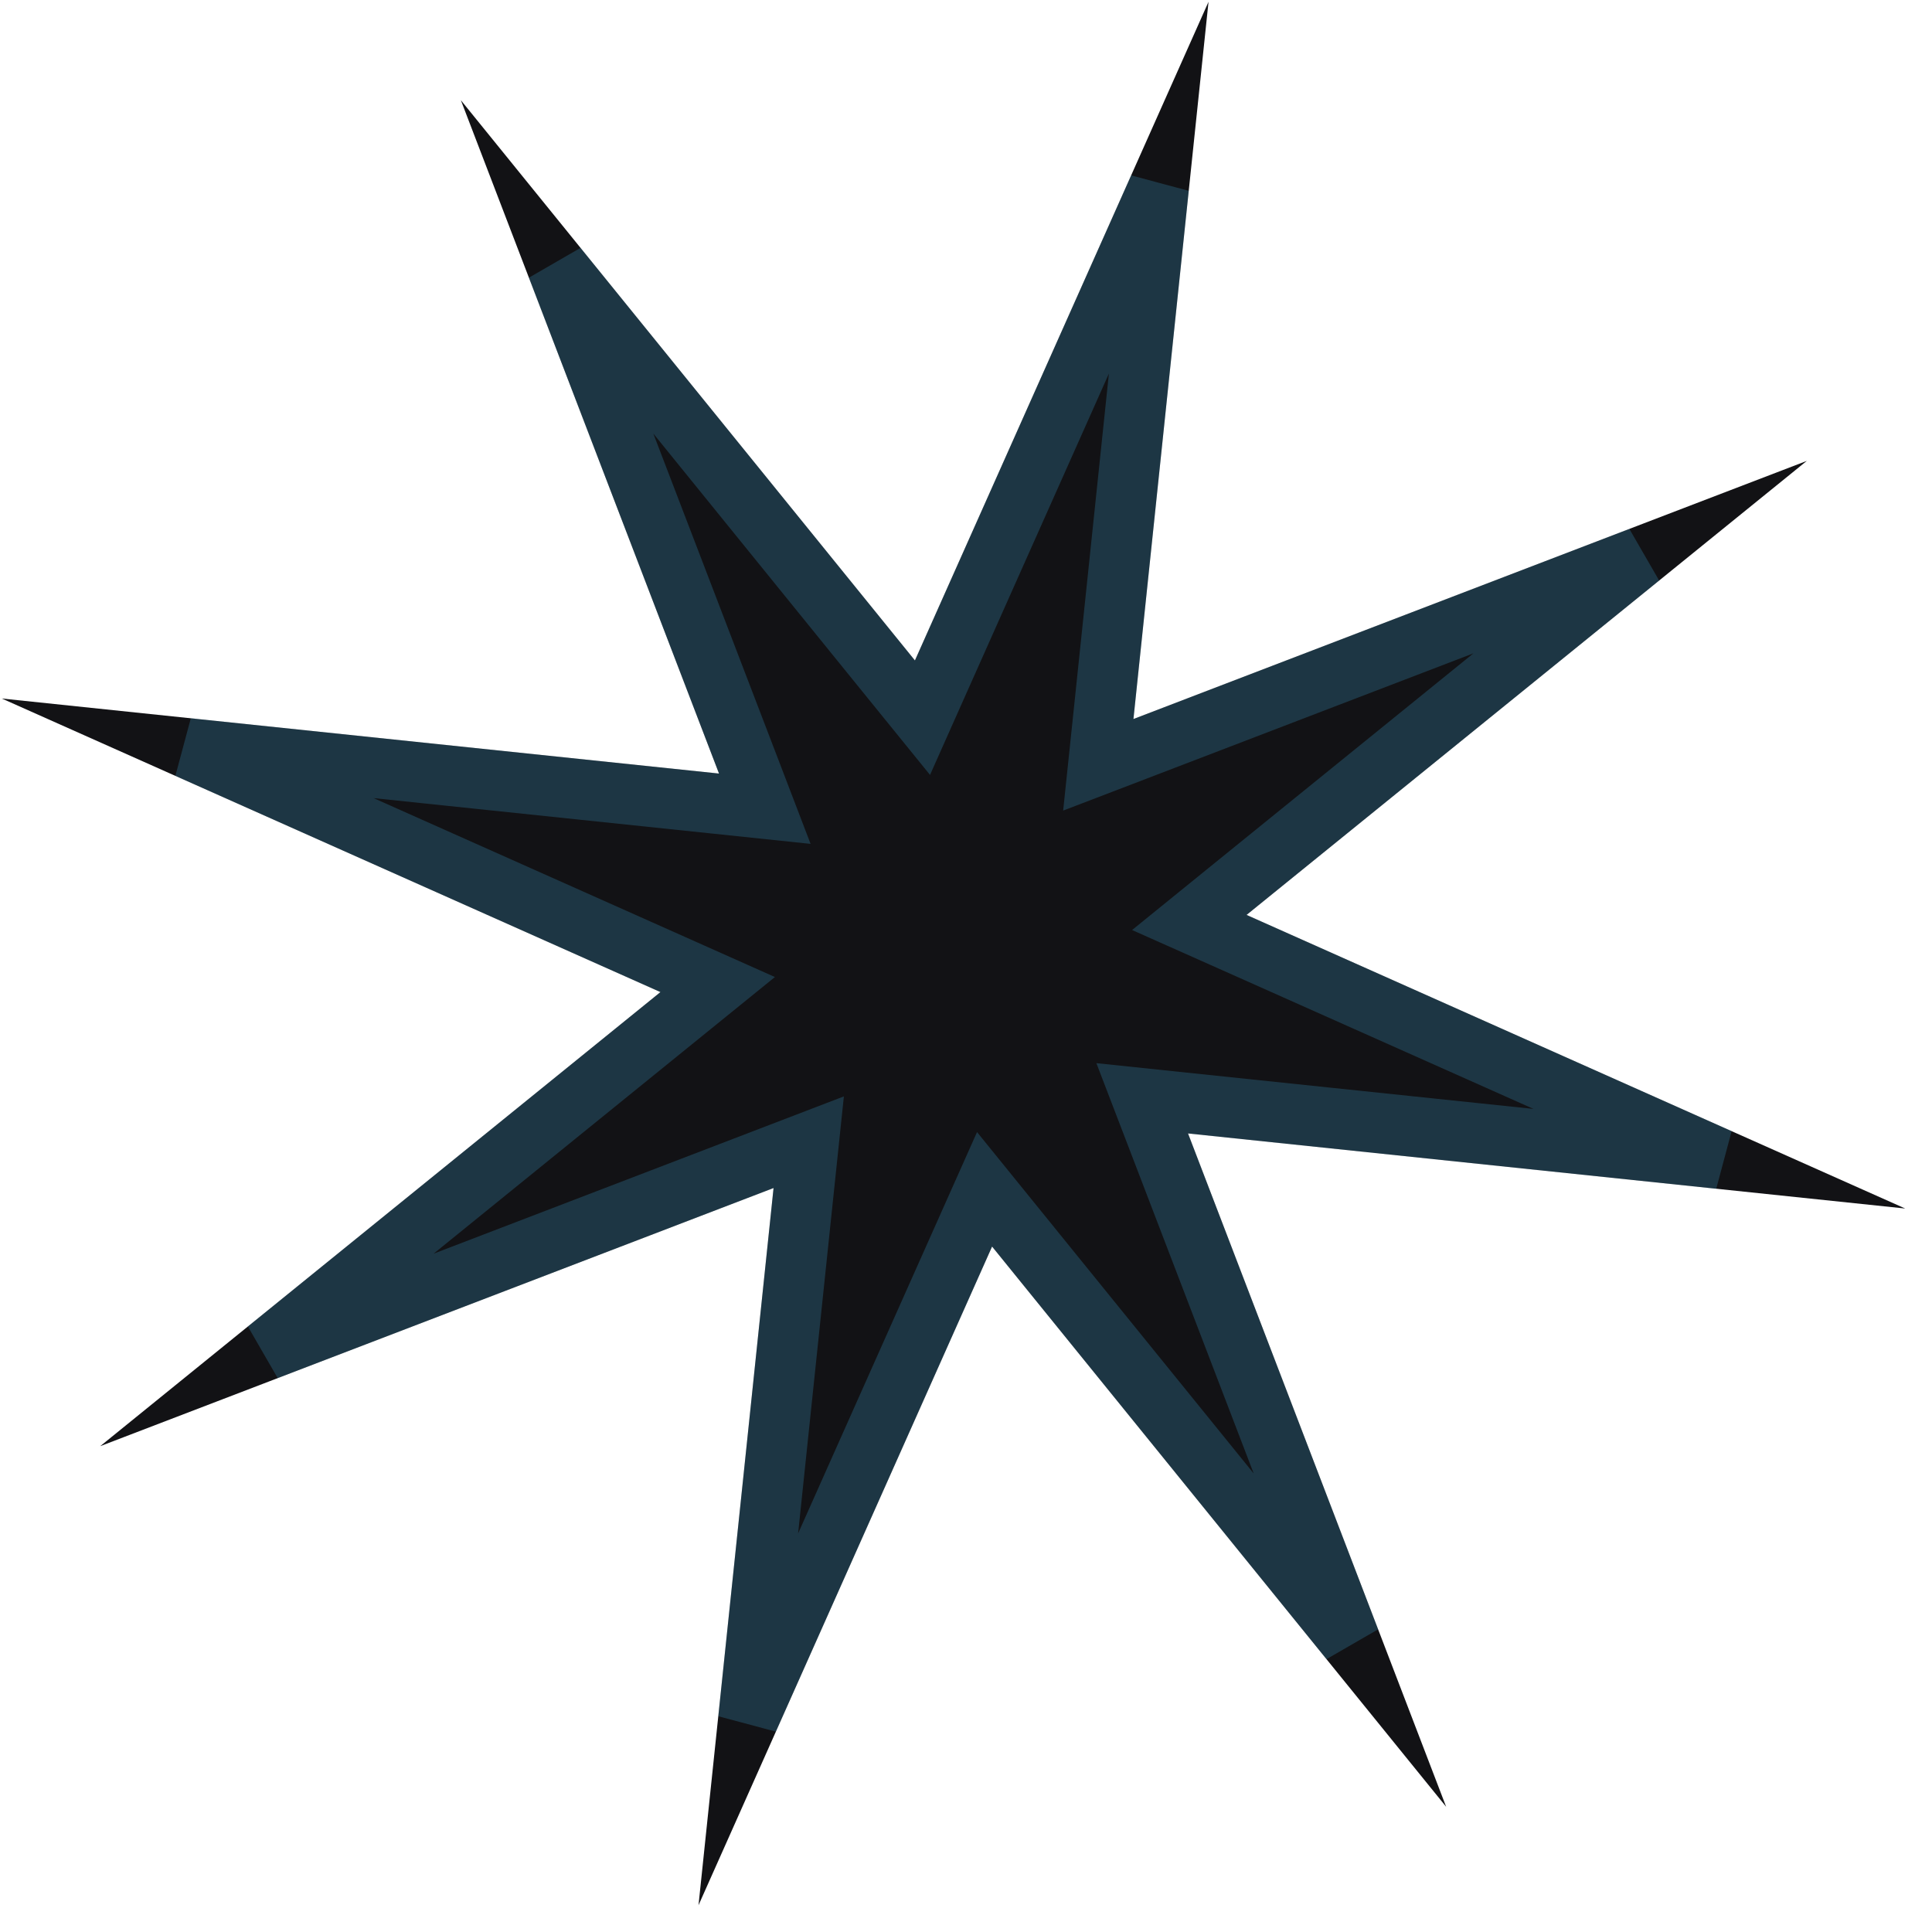
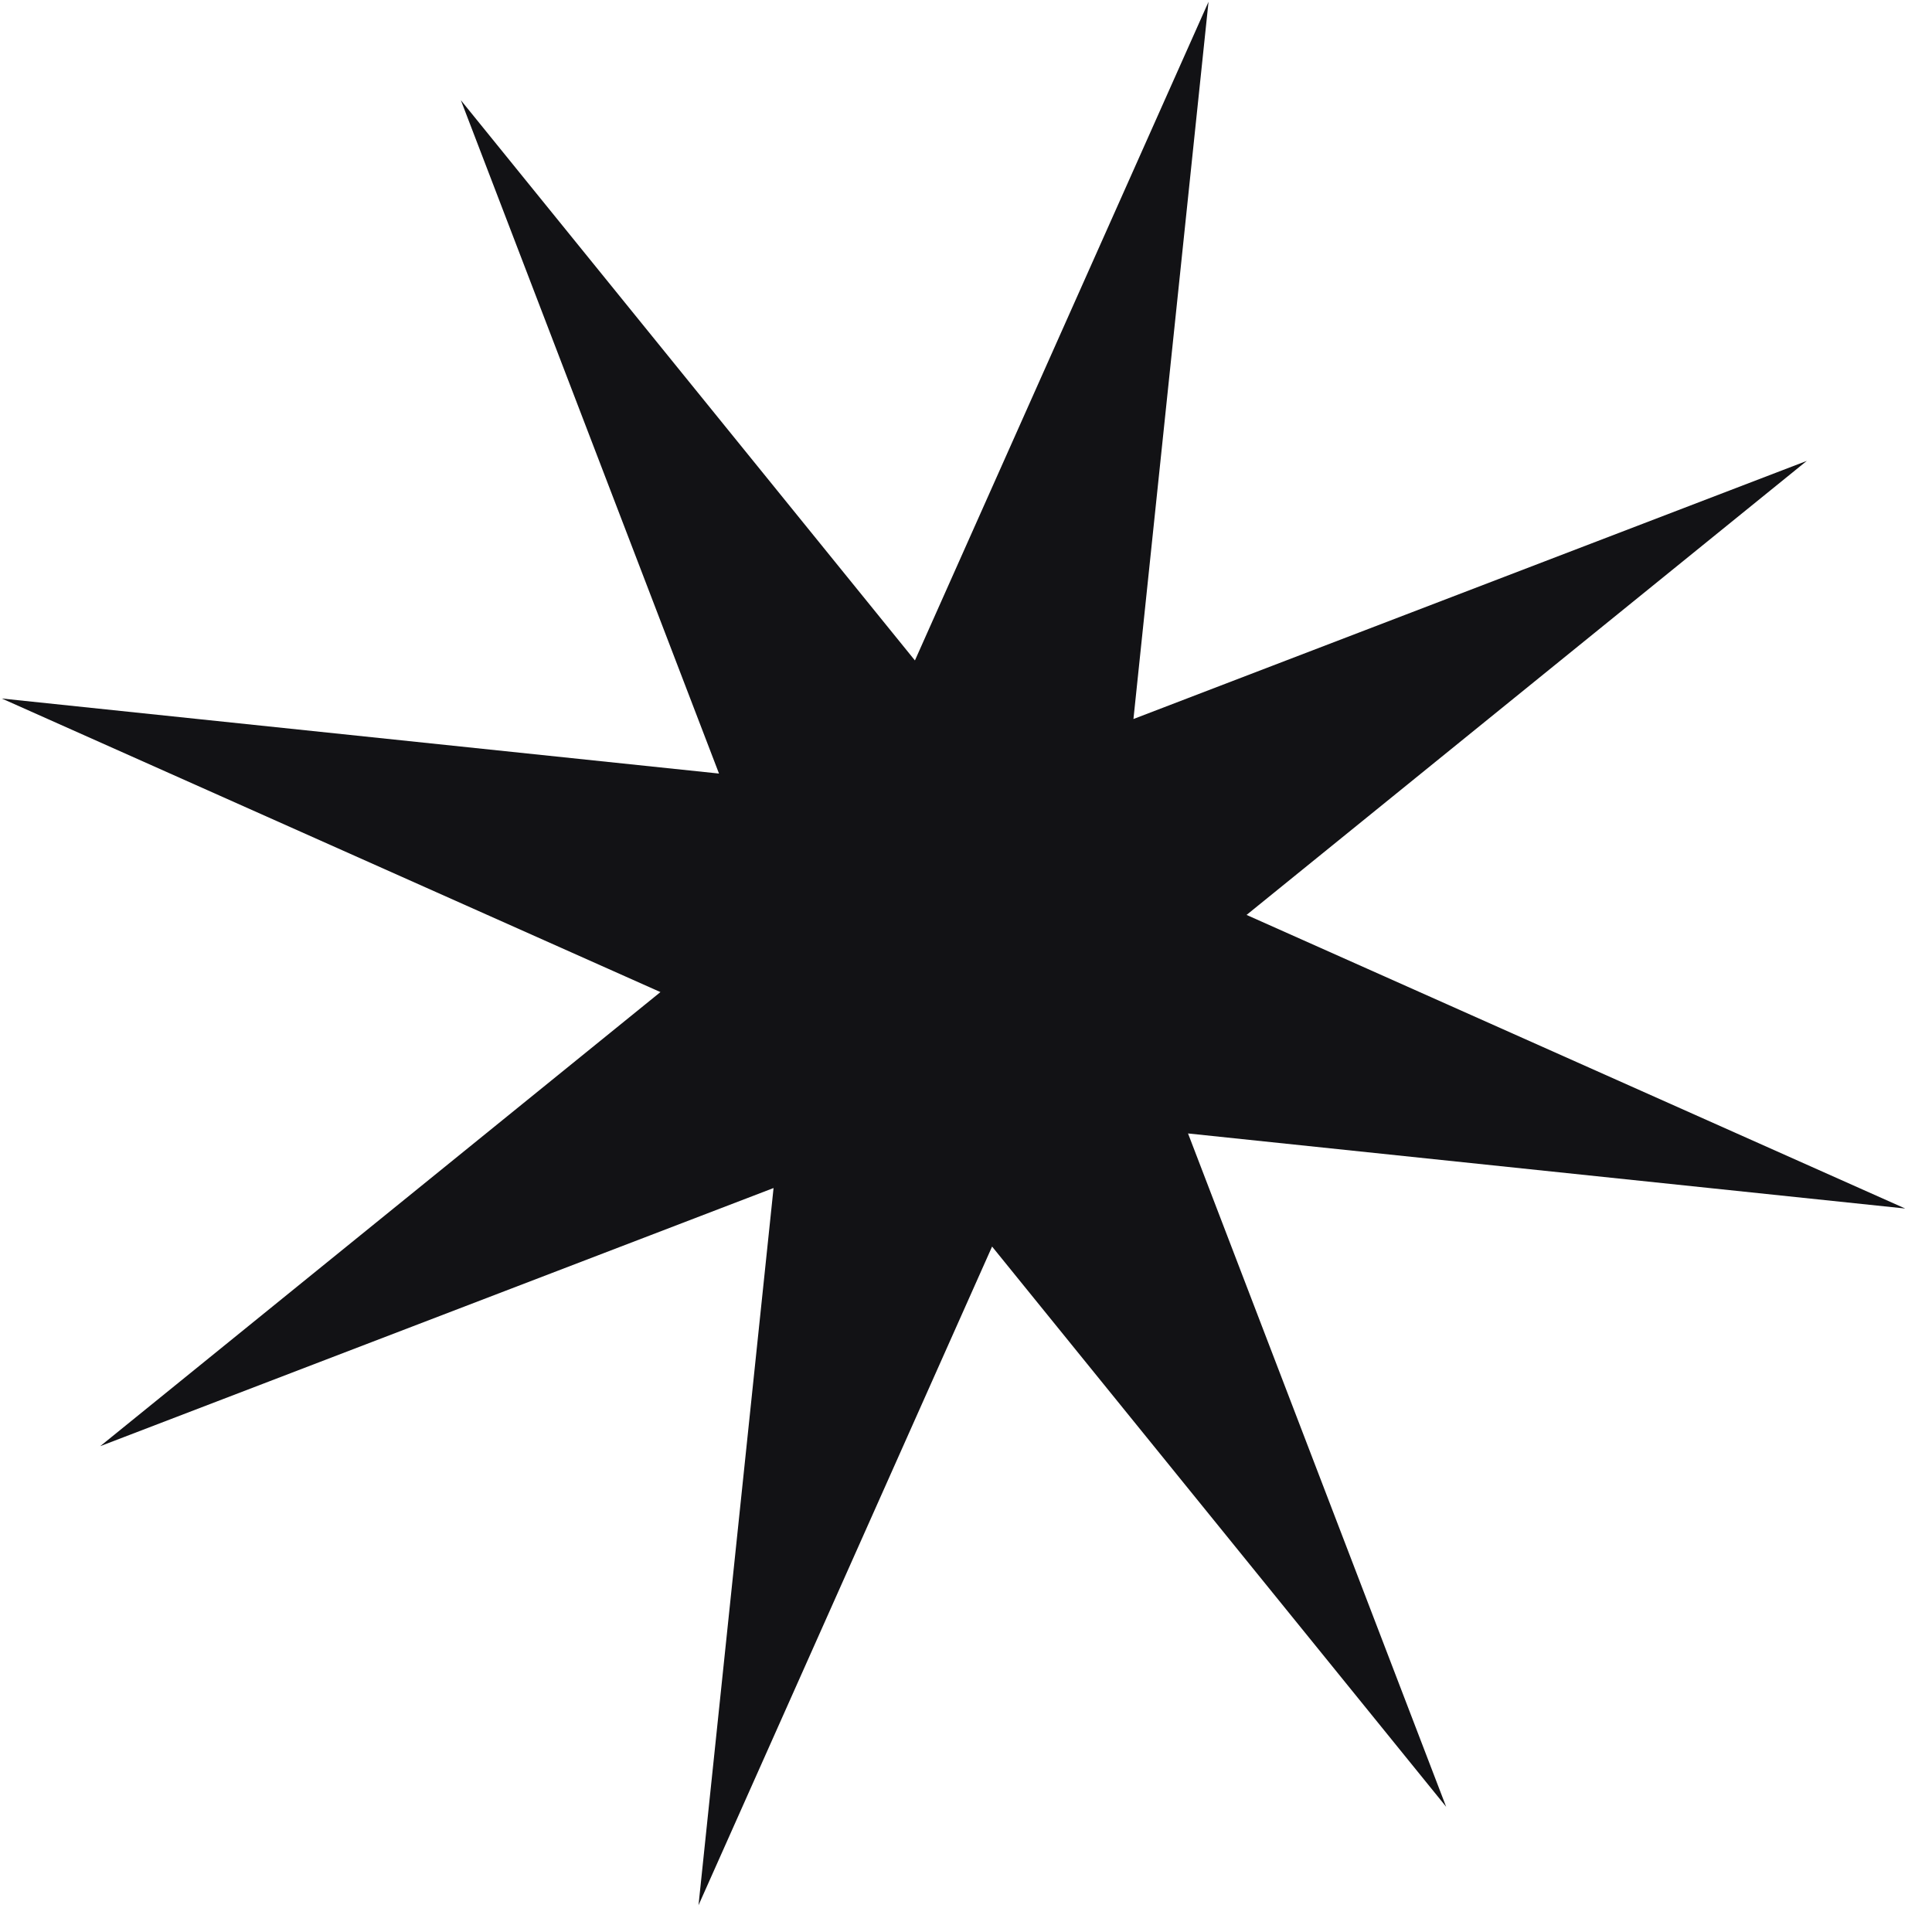
<svg xmlns="http://www.w3.org/2000/svg" width="64" height="64" viewBox="0 0 64 64" fill="none">
  <path d="M15.267 3.32L30.308 21.878L40.034 0.059L37.547 23.818L59.853 15.267L41.294 30.308L63.113 40.034L39.355 37.547L47.906 59.853L32.864 41.294L23.139 63.113L25.625 39.355L3.32 47.906L21.878 32.864L0.059 23.139L23.818 25.625L15.267 3.32Z" fill="#121215" />
-   <path d="M29.531 22.508L30.558 23.774L31.221 22.285L38.384 6.217L36.553 23.714L36.383 25.335L37.905 24.752L54.332 18.454L40.664 29.531L39.398 30.558L40.887 31.221L56.956 38.384L39.459 36.553L37.837 36.383L38.421 37.905L44.718 54.332L33.641 40.664L32.615 39.398L31.951 40.887L24.788 56.956L26.62 39.459L26.79 37.837L25.267 38.421L8.841 44.718L22.508 33.641L23.774 32.615L22.285 31.951L6.217 24.788L23.714 26.62L25.335 26.79L24.752 25.267L18.454 8.841L29.531 22.508Z" stroke="#4BC8FF" stroke-opacity="0.2" stroke-width="2" />
</svg>